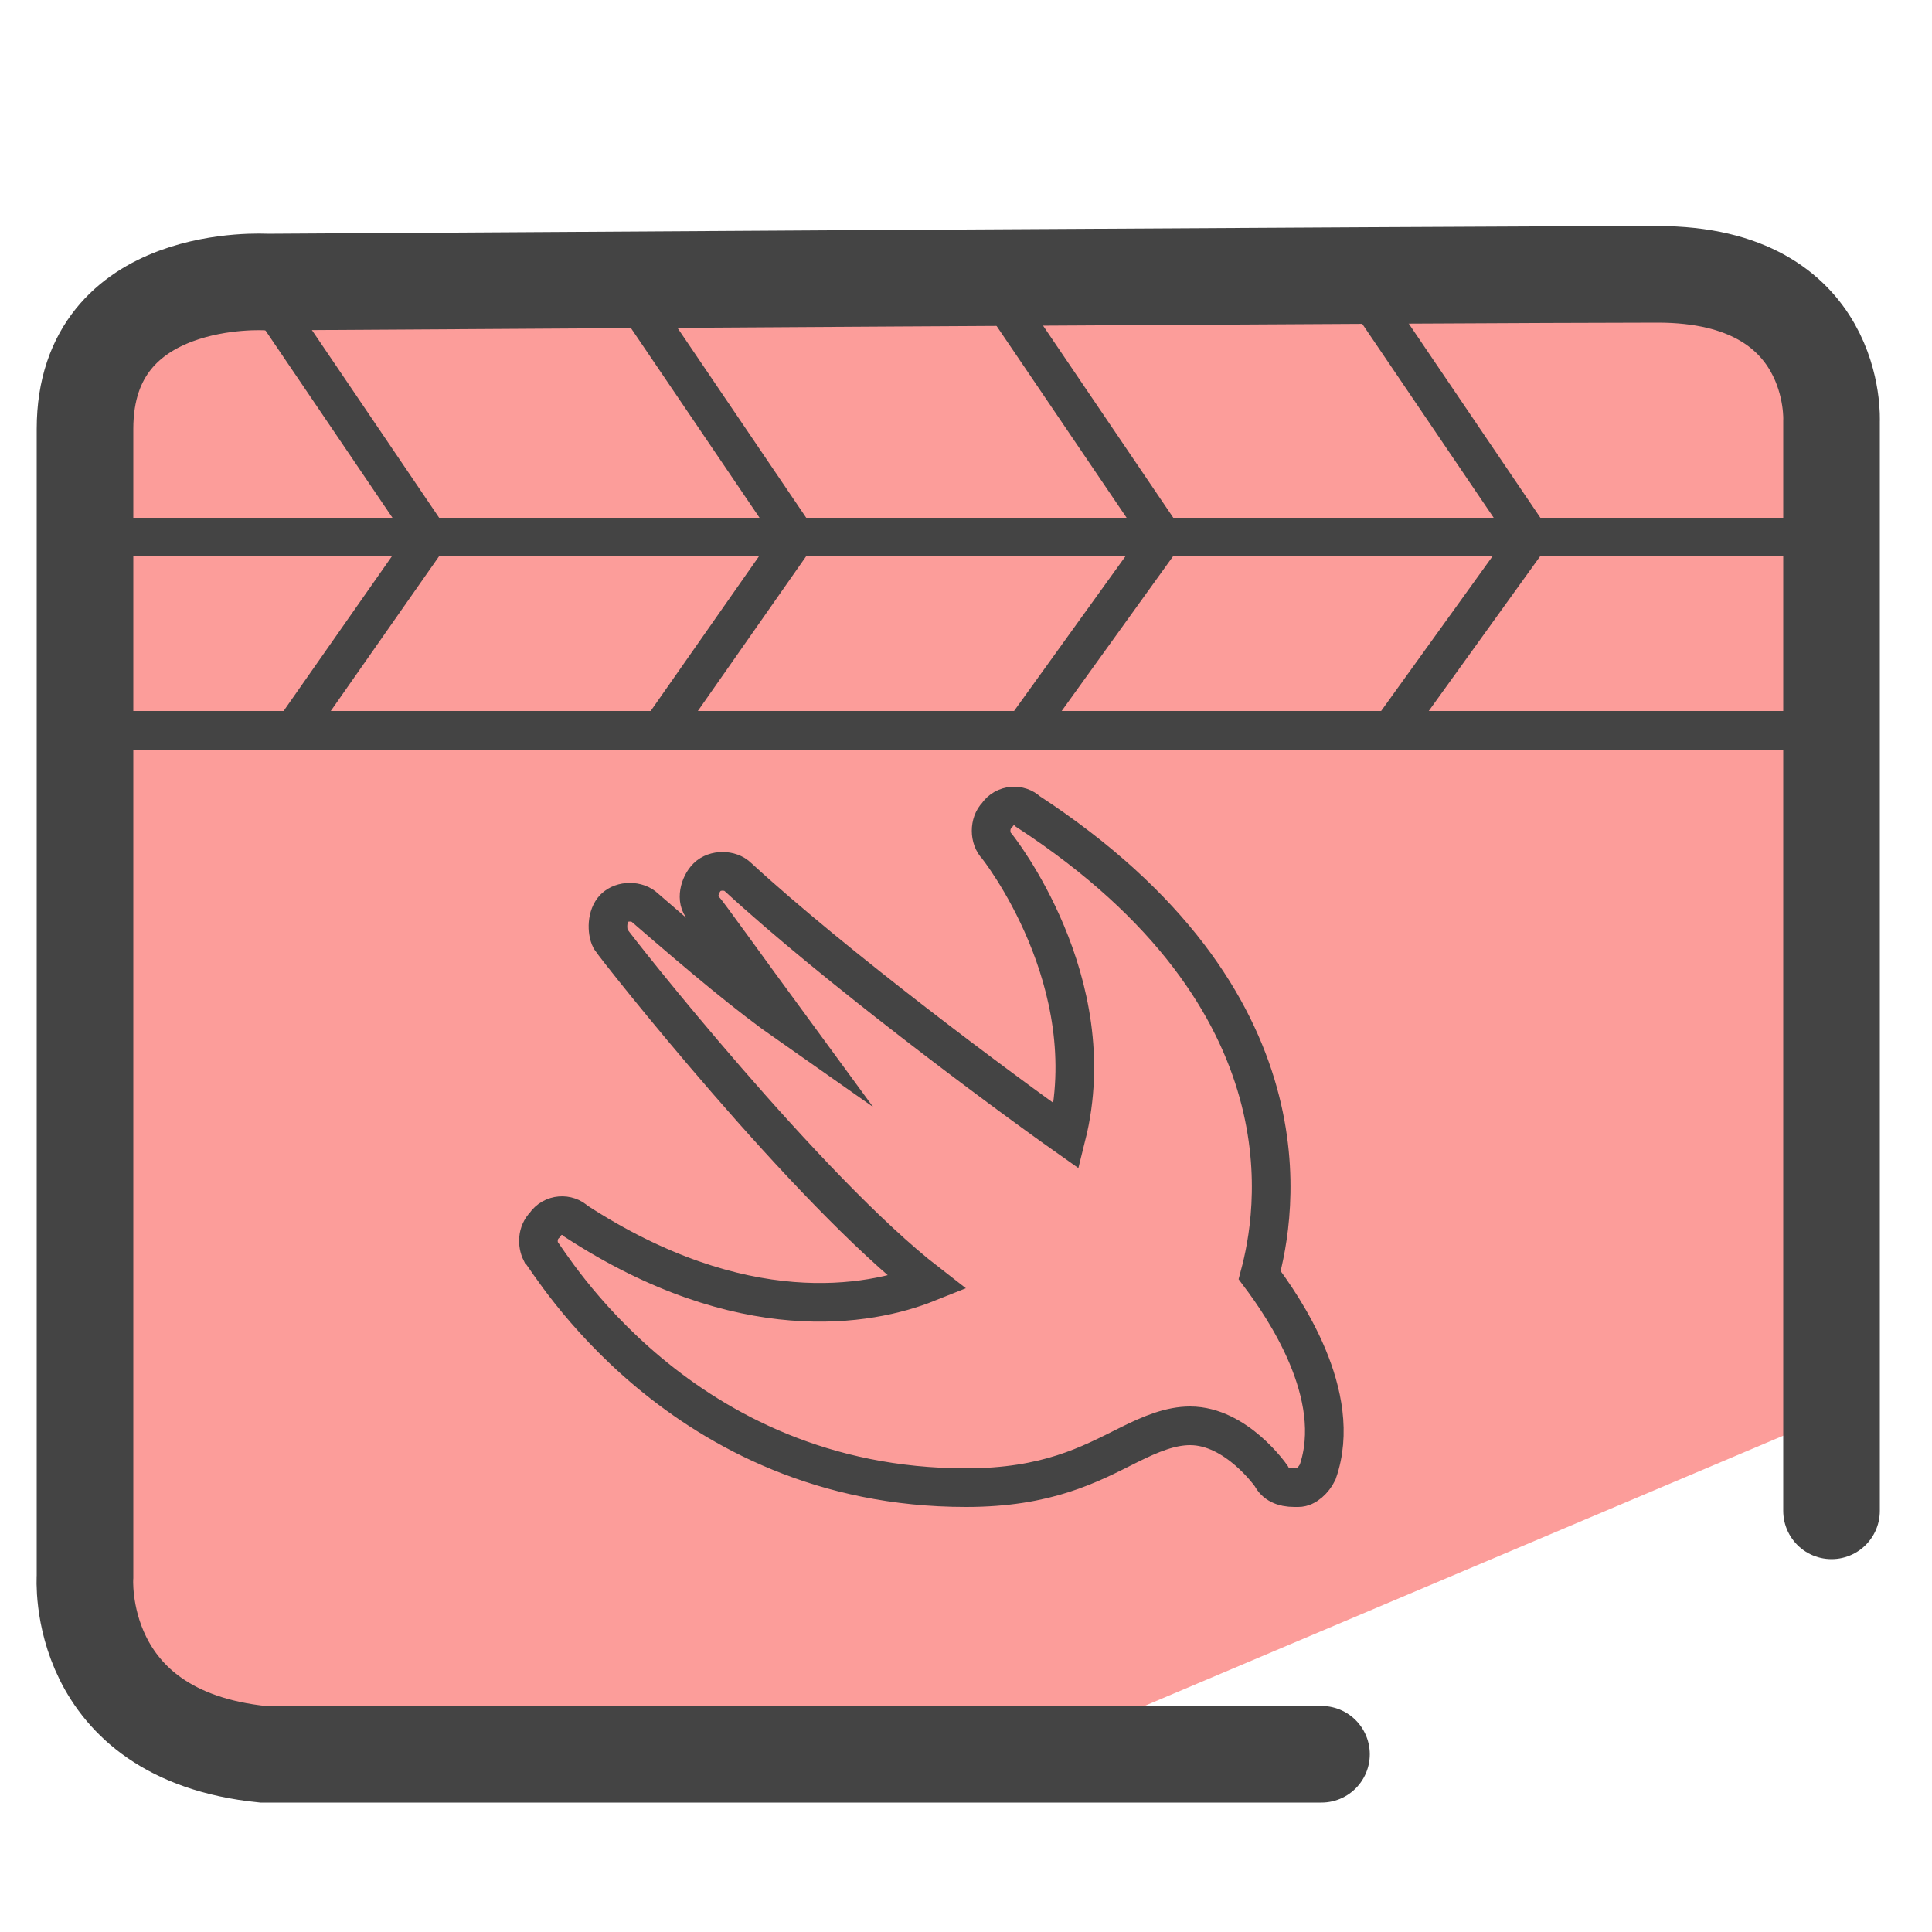
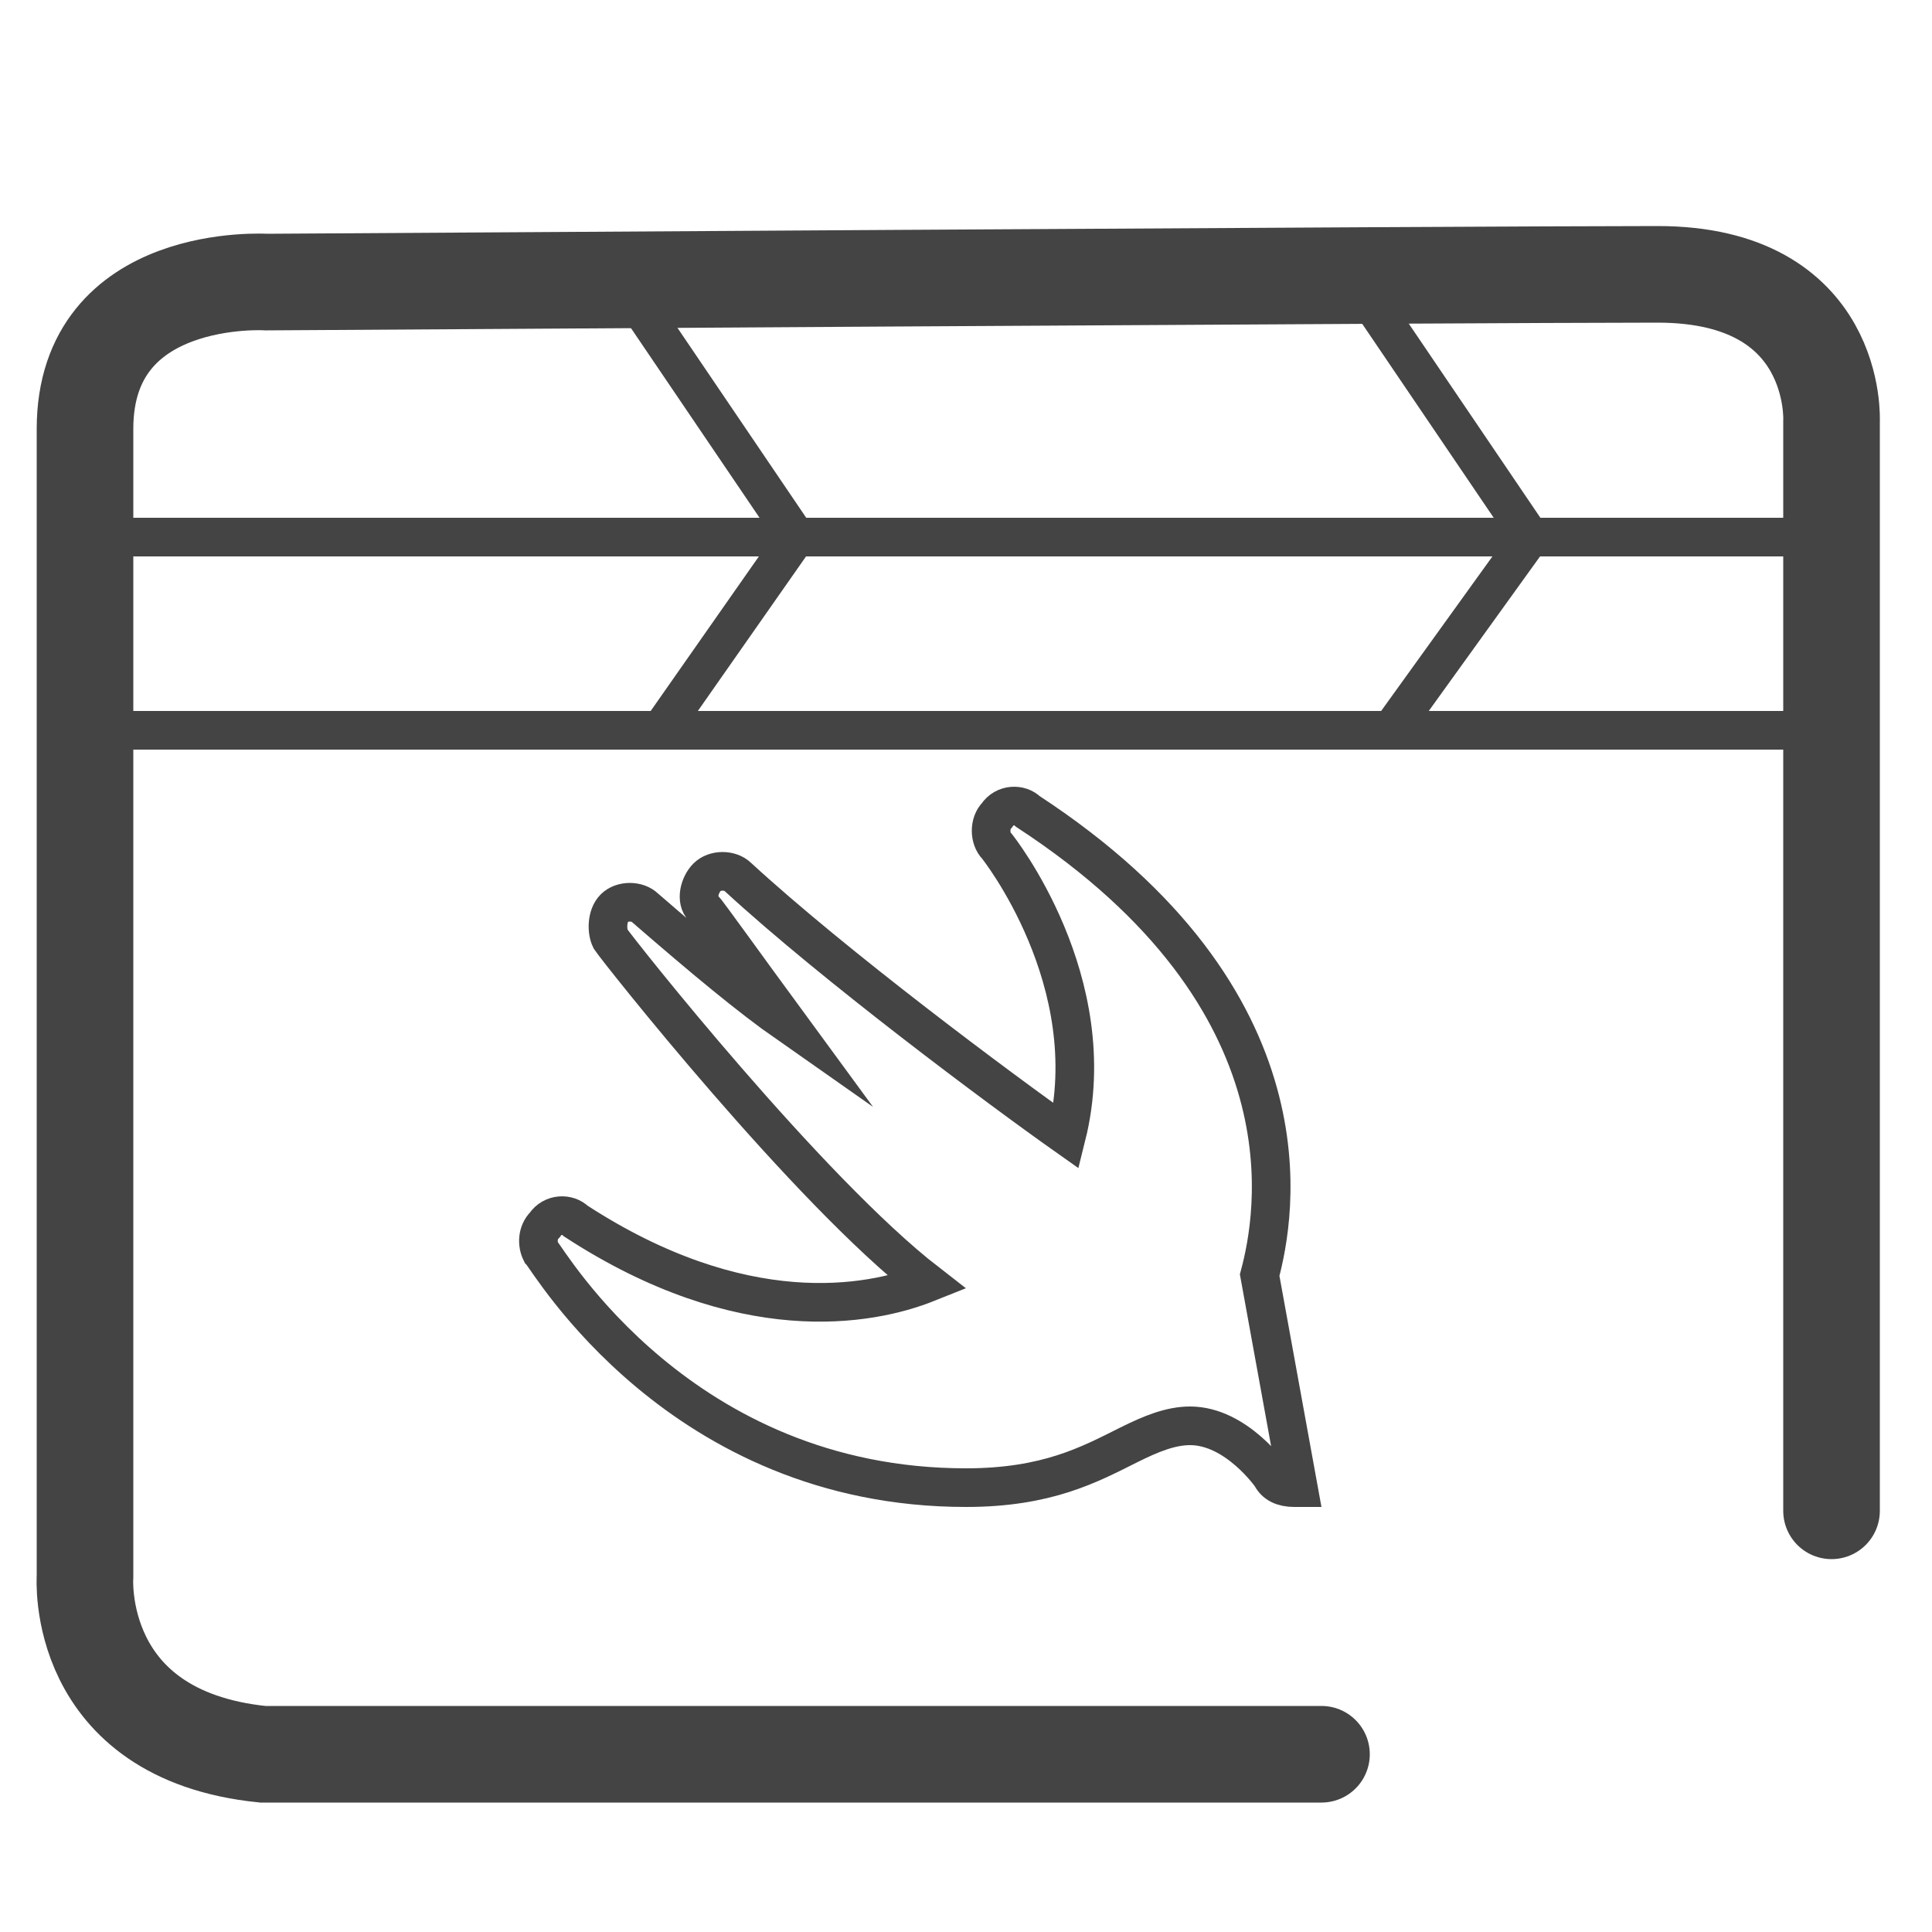
<svg xmlns="http://www.w3.org/2000/svg" xmlns:xlink="http://www.w3.org/1999/xlink" id="Layer_1" x="0" y="0" version="1.1" viewBox="0 0 50 50" xml:space="preserve">
  <style>.st4{fill:none;stroke:#444;stroke-miterlimit:10}</style>
-   <path fill="#fc9d9a" d="M26.9 45.3L6 45.1c-1.9 0-3.5-1.4-3.5-3.2v-32c0-1.8 1.6-3.2 3.5-3.2h37.5c1.9 0 3.5 1.4 3.5 3.2l.7 26.6" />
  <path fill="none" stroke="#444" stroke-linecap="round" stroke-miterlimit="10" stroke-width="2.5" d="M47.4 39.1V10.9s.2-3.8-4.5-3.8-36 .2-36 .2-4.7-.3-4.7 3.8v29.7s-.3 4.1 4.6 4.6h27.4" />
  <path d="M2.4 13.9h44.9m-44.8 5h44.9" class="st4" />
  <defs>
    <path id="SVGID_1_" d="M6.7 7.8h37V23h-37z" />
  </defs>
  <clipPath id="SVGID_00000097476806284632444420000017500750609626101660_">
    <use overflow="visible" xlink:href="#SVGID_1_" />
  </clipPath>
  <g clip-path="url(#SVGID_00000097476806284632444420000017500750609626101660_)">
-     <path id="_x3C_Repetição_de_grade_x3E__00000004531245552779703140000005958096903109915579_" d="M7.6 18.9l3.5-5-4-5.9" class="st4" />
    <path id="_x3C_Repetição_de_grade_x3E__00000008108707721884704090000010364776220385387446_" d="M17.1 18.9l3.5-5-4-5.9" class="st4" />
-     <path id="_x3C_Repetição_de_grade_x3E__00000031178734882009111390000006912750466578838153_" d="M26.5 18.9l3.6-5-4-5.9" class="st4" />
    <path id="_x3C_Repetição_de_grade_x3E__00000023248538450882041960000000410478111146614918_" d="M36 18.9l3.6-5-4-5.9" class="st4" />
  </g>
-   <path d="M32.6 33c.4-1.5 1.5-7.1-6-12-.2-.2-.6-.2-.8.1-.2.2-.2.6 0 .8 0 0 2.8 3.5 1.8 7.5-1.7-1.2-6-4.4-8.5-6.7-.2-.2-.6-.2-.8 0-.2.2-.3.6-.1.8.1.1 1.1 1.5 2.2 3-1-.7-2.2-1.7-3.7-3-.2-.2-.6-.2-.8 0-.2.2-.2.6-.1.8.2.3 5.1 6.5 8.2 8.9-1.5.6-4.8 1.2-9.1-1.6-.2-.2-.6-.2-.8.1-.2.2-.2.5-.1.7.2.2 3.6 6.1 11 6.1 2.1 0 3.2-.6 4.2-1.1.6-.3 1.1-.5 1.6-.5 1.2 0 2.1 1.3 2.1 1.3.1.2.3.3.6.3h.1c.2 0 .4-.2.5-.4.7-2-.9-4.3-1.5-5.1z" class="st4" />
+   <path d="M32.6 33c.4-1.5 1.5-7.1-6-12-.2-.2-.6-.2-.8.1-.2.2-.2.6 0 .8 0 0 2.8 3.5 1.8 7.5-1.7-1.2-6-4.4-8.5-6.7-.2-.2-.6-.2-.8 0-.2.2-.3.6-.1.8.1.1 1.1 1.5 2.2 3-1-.7-2.2-1.7-3.7-3-.2-.2-.6-.2-.8 0-.2.2-.2.6-.1.8.2.3 5.1 6.5 8.2 8.9-1.5.6-4.8 1.2-9.1-1.6-.2-.2-.6-.2-.8.1-.2.2-.2.5-.1.7.2.2 3.6 6.1 11 6.1 2.1 0 3.2-.6 4.2-1.1.6-.3 1.1-.5 1.6-.5 1.2 0 2.1 1.3 2.1 1.3.1.2.3.3.6.3h.1z" class="st4" />
</svg>